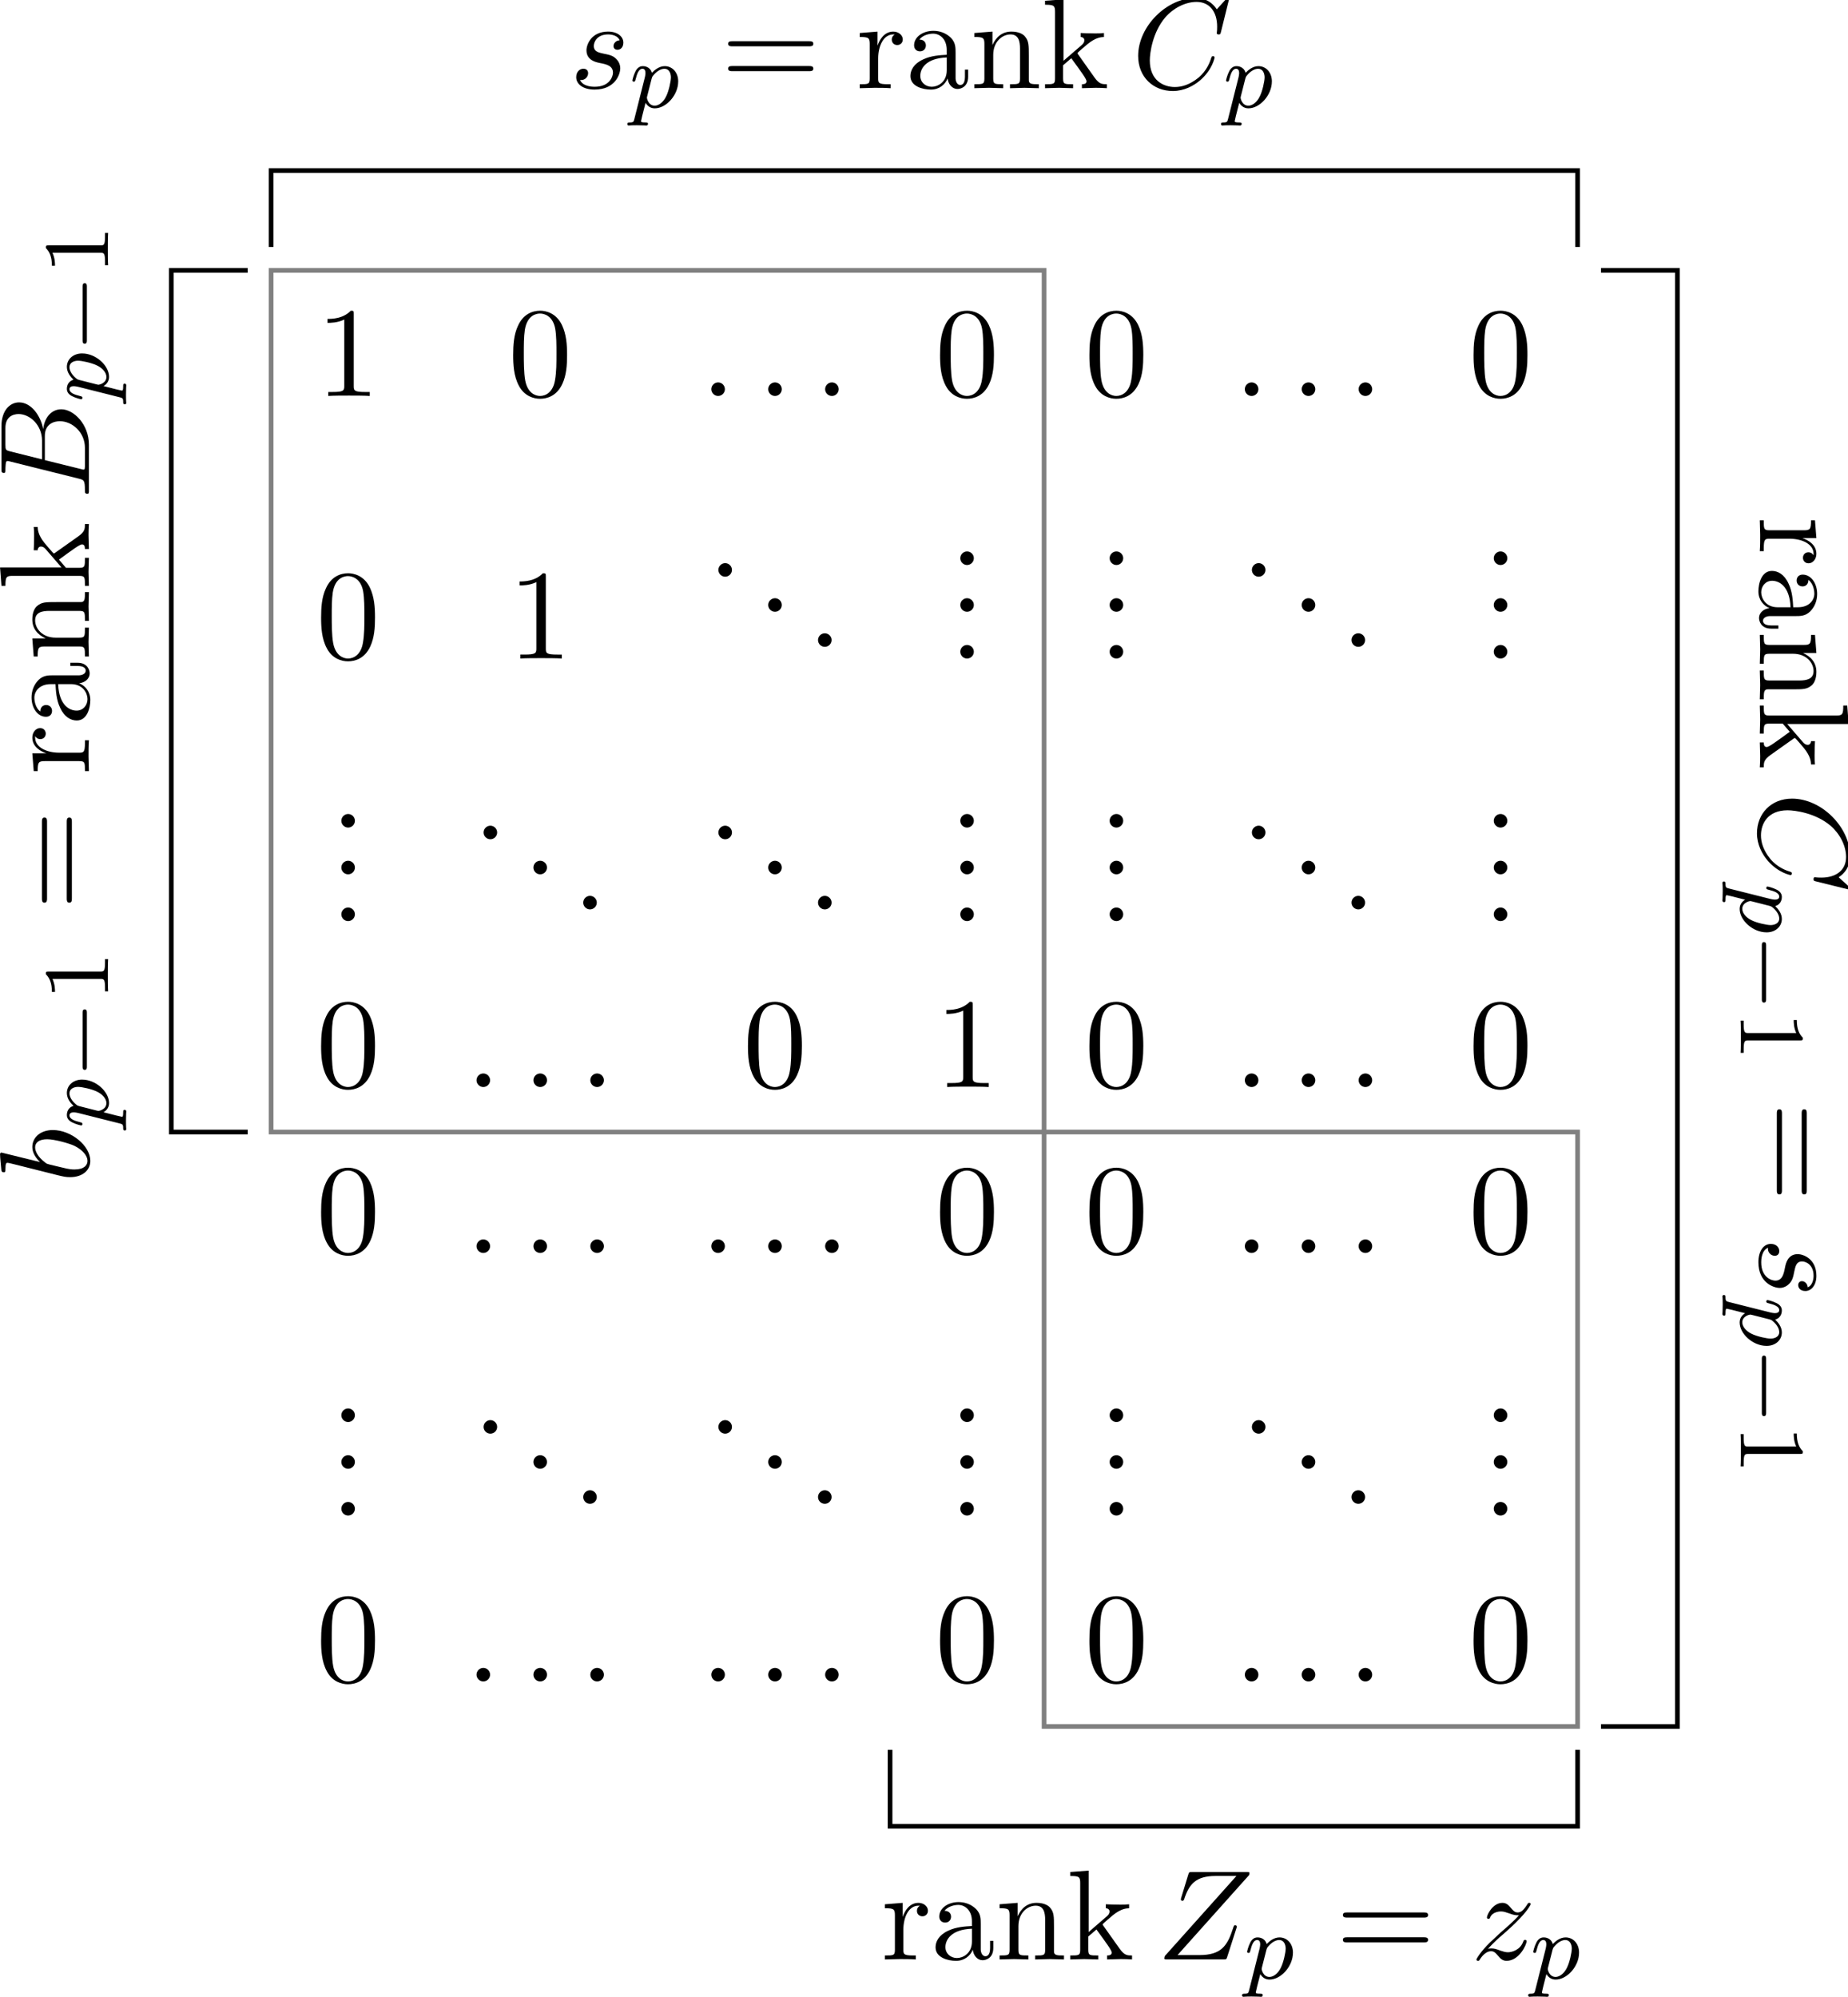
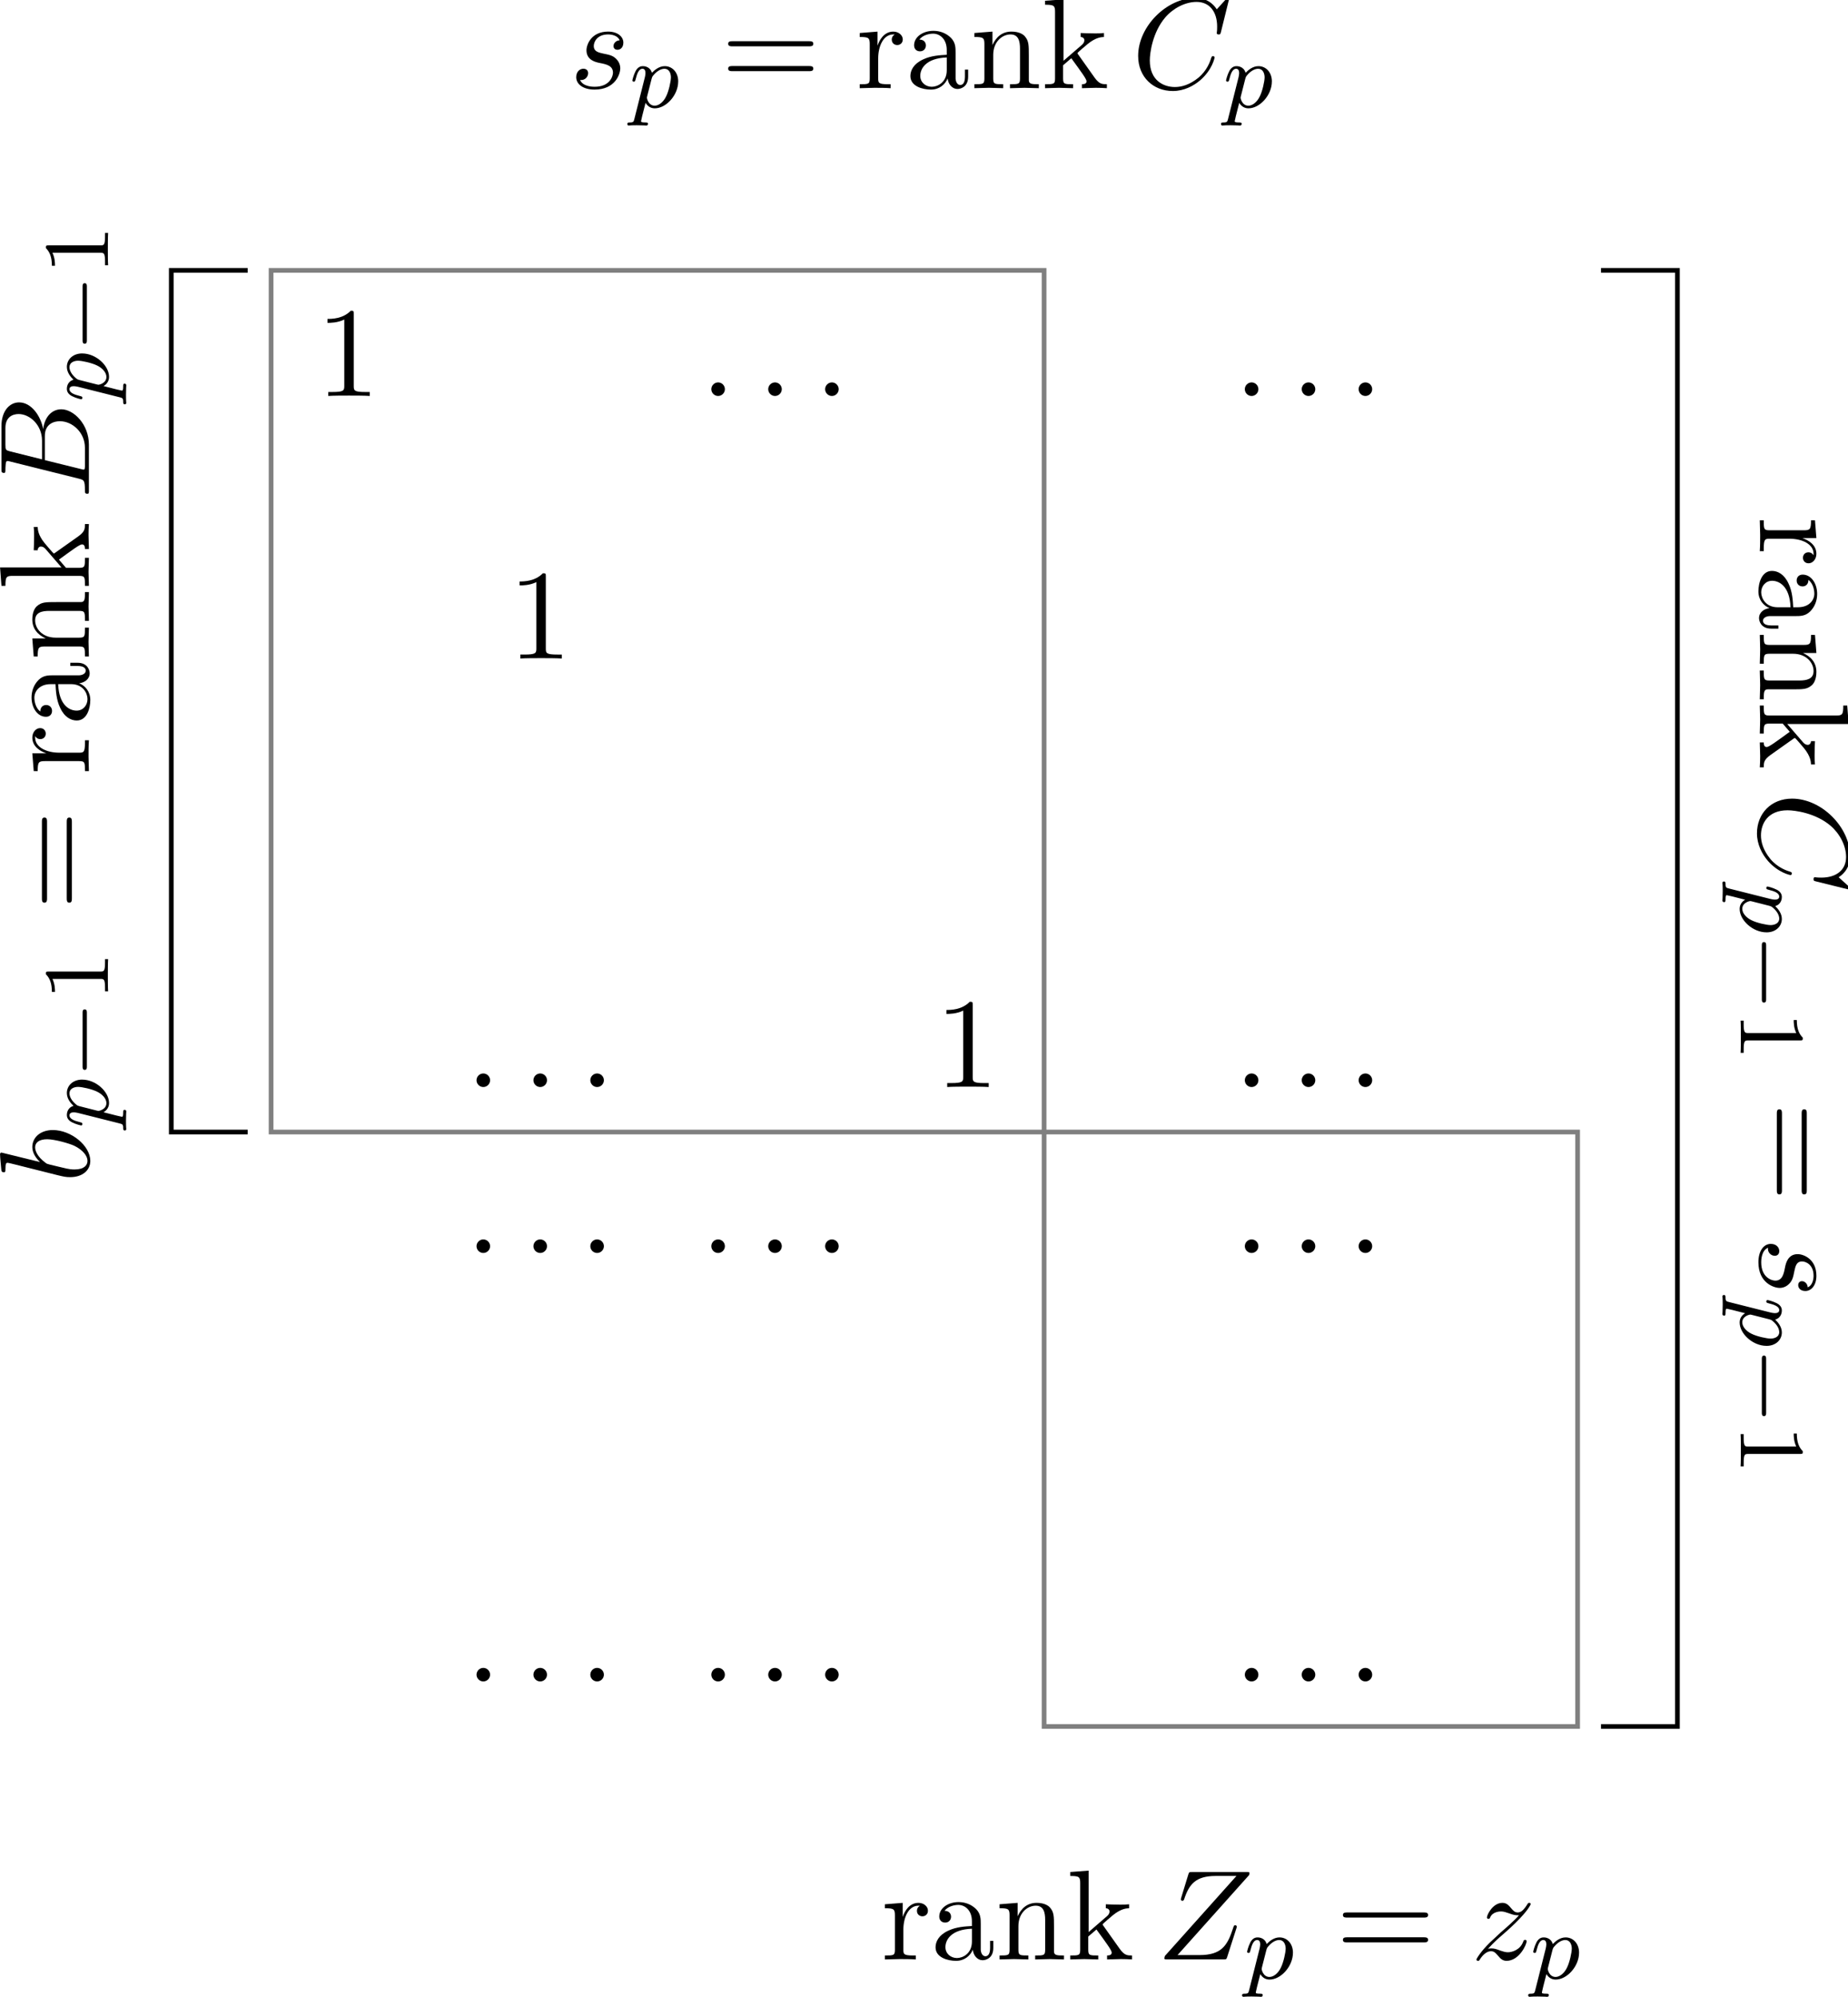
<svg xmlns="http://www.w3.org/2000/svg" xmlns:xlink="http://www.w3.org/1999/xlink" version="1.1" width="157.467pt" height="170.175pt" viewBox="3.635 -173.81 157.467 170.175">
  <defs>
    <path id="g26-49" d="m3.563 0v-.263h-.279c-.757 0-.781-.096-.781-.391v-4.423c0-.215-.016-.223-.231-.223c-.327 .319-.749 .51-1.506 .51v.263c.215 0 .646 0 1.108-.215v4.089c0 .295-.024 .391-.781 .391h-.279v.263c.327-.024 1.012-.024 1.371-.024s1.052 0 1.379 .024z" />
    <path id="g20-0" d="m5.866-1.993c0-.183-.175-.183-.287-.183h-4.583c-.112 0-.287 0-.287 .183s.175 .183 .287 .183h4.583c.112 0 .287 0 .287-.183z" />
    <use id="g28-88" xlink:href="#g9-88" transform="scale(1.095)" />
    <path id="g23-112" d="m4.144-2.208c0-.789-.51-1.307-1.148-1.307c-.478 0-.861 .327-1.092 .566c-.167-.566-.701-.566-.781-.566c-.287 0-.486 .183-.614 .43c-.183 .359-.271 .765-.271 .789c0 .072 .056 .104 .12 .104c.104 0 .112-.032 .167-.239c.104-.406 .247-.861 .574-.861c.199 0 .255 .183 .255 .375c0 .08-.032 .271-.048 .335l-.893 3.547c-.064 .255-.08 .319-.399 .319c-.112 0-.207 0-.207 .151c0 .072 .072 .112 .112 .112c.08 0 .112-.024 .701-.024c.574 0 .741 .024 .797 .024c.032 0 .151 0 .151-.151c0-.112-.112-.112-.207-.112c-.383 0-.383-.048-.383-.12c0-.056 .143-.622 .383-1.554c.104 .183 .351 .47 .781 .47c.98 0 2-1.132 2-2.287zm-.622-.335c0 .295-.175 1.148-.414 1.618c-.207 .43-.59 .781-.964 .781c-.542 0-.669-.622-.669-.677c0 0 .016-.104 .024-.128l.383-1.506c.04-.135 .04-.151 .159-.295c.303-.359 .646-.542 .933-.542c.399 0 .55 .391 .55 .749z" />
-     <path id="g9-88" d="m1.913-.528c0-.289-.239-.528-.528-.528s-.528 .239-.528 .528s.239 .528 .528 .528s.528-.239 .528-.528z" />
    <path id="g8-58" d="m1.913-.528c0-.289-.239-.528-.528-.528s-.528 .239-.528 .528s.239 .528 .528 .528s.528-.239 .528-.528z" />
    <path id="g8-66" d="m6.994-2.152c0-.717-.578-1.295-1.544-1.405c1.036-.189 2.082-.927 2.082-1.873c0-.737-.658-1.375-1.853-1.375h-3.347c-.189 0-.289 0-.289 .199c0 .11 .09 .11 .279 .11c0 0 .209 0 .379 .02c.179 .02 .269 .03 .269 .159c0 .04-.01 .07-.04 .189l-1.335 5.35c-.1 .389-.12 .468-.907 .468c-.169 0-.269 0-.269 .199c0 .11 .09 .11 .269 .11h3.557c1.574 0 2.75-1.176 2.75-2.152zm-.369-3.318c0 .877-.857 1.823-2.072 1.823h-1.455l.618-2.471c.09-.349 .11-.379 .538-.379h1.285c.877 0 1.086 .588 1.086 1.026zm-.558 3.208c0 .986-.887 1.953-2.062 1.953h-1.355c-.139 0-.159 0-.219-.01c-.1-.01-.13-.02-.13-.1c0-.03 0-.05 .05-.229l.687-2.78h1.883c.956 0 1.146 .737 1.146 1.166z" />
    <path id="g8-67" d="m6.446-2.391c0-.1-.12-.1-.12-.1c-.06 0-.11 .02-.13 .1c-.09 .289-.319 .996-1.006 1.574c-.687 .558-1.315 .727-1.833 .727c-.897 0-1.953-.518-1.953-2.072c0-.568 .209-2.182 1.205-3.347c.608-.707 1.544-1.205 2.431-1.205c1.016 0 1.604 .767 1.604 1.923c0 .399-.03 .408-.03 .508s.11 .1 .149 .1c.13 0 .13-.02 .179-.199l.628-2.54c0-.03-.02-.1-.11-.1c-.03 0-.04 .01-.149 .12l-.697 .767c-.09-.139-.548-.887-1.654-.887c-2.222 0-4.463 2.202-4.463 4.513c0 1.644 1.176 2.73 2.7 2.73c.867 0 1.624-.399 2.152-.857c.927-.817 1.096-1.724 1.096-1.753z" />
    <path id="g8-90" d="m6.217-2.55c0-.05-.04-.11-.13-.11s-.1 .04-.169 .249c-.438 1.355-.917 2.072-2.61 2.072h-1.704l5.569-6.227c.01-.04 .03-.09 .03-.149c0-.09-.05-.09-.249-.09h-4.204c-.239 0-.249 .01-.309 .199l-.548 1.793c-.02 .05-.03 .139-.03 .139s0 .11 .12 .11c.09 0 .11-.07 .13-.1c.379-1.176 .897-1.833 2.451-1.833h1.624l-5.569 6.227c0 0-.04 .149-.04 .179c0 .09 .07 .09 .249 .09h4.334c.239 0 .249-.01 .309-.199l.707-2.202c.01-.04 .04-.11 .04-.149z" />
    <path id="g8-98" d="m4.134-2.809c0-.907-.528-1.594-1.325-1.594c-.458 0-.867 .289-1.166 .598l.737-2.999c0 0 0-.11-.13-.11c-.229 0-.956 .08-1.215 .1c-.08 .01-.189 .02-.189 .199c0 .12 .09 .12 .239 .12c.478 0 .498 .07 .498 .169c0 .07-.09 .408-.139 .618l-.817 3.248c-.12 .498-.159 .658-.159 1.006c0 .946 .528 1.564 1.265 1.564c1.176 0 2.401-1.484 2.401-2.919zm-1.225 1.674c-.329 .667-.787 1.026-1.176 1.026c-.339 0-.667-.269-.667-1.006c0-.189 0-.379 .159-1.006l.219-.917c.06-.219 .06-.239 .149-.349c.488-.648 .936-.797 1.196-.797c.359 0 .628 .299 .628 .936c0 .588-.329 1.733-.508 2.112z" />
    <path id="g8-115" d="m3.945-1.544c0-.359-.189-.608-.309-.727c-.269-.279-.558-.329-.996-.418c-.359-.08-.757-.149-.757-.598c0-.289 .239-.897 1.116-.897c.249 0 .747 .07 .897 .458c-.279 .01-.478 .229-.478 .448c0 .139 .09 .289 .309 .289s.458-.169 .458-.558c0-.448-.428-.857-1.186-.857c-1.315 0-1.684 1.016-1.684 1.455c0 .777 .737 .927 1.026 .986c.518 .1 1.036 .209 1.036 .757c0 .259-.229 1.096-1.425 1.096c-.139 0-.907 0-1.136-.528c.379 .05 .628-.249 .628-.528c0-.229-.159-.349-.369-.349c-.259 0-.558 .209-.558 .658c0 .568 .568 .966 1.425 .966c1.614 0 2.002-1.205 2.002-1.654z" />
    <path id="g8-122" d="m4.334-1.425c0-.05-.04-.1-.12-.1c-.09 0-.11 .06-.139 .13c-.229 .648-.867 .837-1.196 .837c-.199 0-.379-.06-.588-.13c-.339-.13-.488-.169-.697-.169c0 0-.179 0-.269 .03c.538-.578 .827-.827 1.186-1.136c0 0 .618-.538 .976-.897c.946-.927 1.166-1.405 1.166-1.445c0-.1-.11-.1-.11-.1c-.07 0-.1 .02-.149 .11c-.299 .478-.508 .638-.747 .638s-.359-.149-.508-.319c-.189-.229-.359-.428-.687-.428c-.747 0-1.205 .927-1.205 1.136c0 .05 .03 .11 .12 .11s.11-.05 .13-.11c.189-.458 .767-.468 .847-.468c.209 0 .399 .07 .628 .149c.399 .149 .508 .149 .767 .149c-.359 .428-1.196 1.146-1.385 1.305l-.897 .837c-.677 .667-1.026 1.235-1.026 1.305c0 .1 .12 .1 .12 .1c.08 0 .1-.02 .159-.13c.229-.349 .528-.618 .847-.618c.229 0 .329 .09 .578 .379c.169 .209 .349 .369 .638 .369c.986 0 1.564-1.265 1.564-1.534z" />
    <use id="g24-58" xlink:href="#g8-58" transform="scale(1.095)" />
    <use id="g24-66" xlink:href="#g8-66" transform="scale(1.095)" />
    <use id="g24-67" xlink:href="#g8-67" transform="scale(1.095)" />
    <use id="g24-90" xlink:href="#g8-90" transform="scale(1.095)" />
    <use id="g24-98" xlink:href="#g8-98" transform="scale(1.095)" />
    <use id="g24-115" xlink:href="#g8-115" transform="scale(1.095)" />
    <use id="g24-122" xlink:href="#g8-122" transform="scale(1.095)" />
-     <path id="g27-48" d="m5.018-3.491c0-.873-.055-1.745-.436-2.553c-.502-1.047-1.396-1.222-1.855-1.222c-.655 0-1.451 .284-1.898 1.298c-.349 .753-.404 1.604-.404 2.476c0 .818 .044 1.8 .491 2.629c.469 .884 1.265 1.102 1.8 1.102c.589 0 1.418-.229 1.898-1.265c.349-.753 .404-1.604 .404-2.465zm-.905-.131c0 .818 0 1.56-.12 2.258c-.164 1.036-.785 1.364-1.276 1.364c-.425 0-1.069-.273-1.265-1.32c-.12-.655-.12-1.658-.12-2.302c0-.698 0-1.418 .087-2.007c.207-1.298 1.025-1.396 1.298-1.396c.36 0 1.08 .196 1.287 1.276c.109 .611 .109 1.44 .109 2.127z" />
    <path id="g27-49" d="m4.571 0v-.338h-.349c-.982 0-1.015-.12-1.015-.524v-6.12c0-.262 0-.284-.251-.284c-.676 .698-1.636 .698-1.985 .698v.338c.218 0 .862 0 1.429-.284v5.651c0 .393-.033 .524-1.015 .524h-.349v.338c.382-.033 1.331-.033 1.767-.033s1.385 0 1.767 .033z" />
    <path id="g27-61" d="m7.865-3.785c0-.218-.207-.218-.36-.218h-6.535c-.153 0-.36 0-.36 .218s.207 .218 .371 .218h6.513c.164 0 .371 0 .371-.218zm0 2.116c0-.218-.207-.218-.371-.218h-6.513c-.164 0-.371 0-.371 .218s.207 .218 .36 .218h6.535c.153 0 .36 0 .36-.218z" />
    <path id="g27-97" d="m5.269-.971v-.611h-.273v.611c0 .633-.273 .698-.393 .698c-.36 0-.404-.491-.404-.545v-2.182c0-.458 0-.884-.393-1.287c-.425-.425-.971-.6-1.495-.6c-.895 0-1.647 .513-1.647 1.233c0 .327 .218 .513 .502 .513c.305 0 .502-.218 .502-.502c0-.131-.055-.491-.556-.502c.295-.382 .829-.502 1.178-.502c.535 0 1.156 .425 1.156 1.396v.404c-.556 .033-1.32 .065-2.007 .393c-.818 .371-1.091 .938-1.091 1.418c0 .884 1.058 1.156 1.745 1.156c.72 0 1.222-.436 1.429-.949c.044 .436 .338 .895 .851 .895c.229 0 .895-.153 .895-1.036zm-1.822-.556c0 1.036-.785 1.407-1.276 1.407c-.535 0-.982-.382-.982-.927c0-.6 .458-1.505 2.258-1.571v1.091z" />
    <path id="g27-107" d="m5.575 0v-.338c-.404 0-.644 0-1.058-.578l-1.385-1.953c-.011-.022-.065-.087-.065-.12c0-.044 .775-.698 .884-.785c.687-.556 1.145-.578 1.375-.589v-.338c-.316 .033-.458 .033-.764 .033c-.393 0-1.069-.022-1.222-.033v.338c.207 .011 .316 .131 .316 .273c0 .218-.153 .349-.24 .425l-1.538 1.331v-5.236l-1.571 .12v.338c.764 0 .851 .076 .851 .611v5.673c0 .491-.12 .491-.851 .491v.338l1.189-.033l1.2 .033v-.338c-.731 0-.851 0-.851-.491v-1.124l.698-.6c.84 1.156 1.298 1.767 1.298 1.964c0 .207-.185 .251-.393 .251v.338l1.178-.033c.316 0 .633 .011 .949 .033z" />
    <path id="g27-110" d="m5.836 0v-.338c-.567 0-.84 0-.851-.327v-2.084c0-.938 0-1.276-.338-1.669c-.153-.185-.513-.404-1.145-.404c-.796 0-1.309 .469-1.615 1.145v-1.145l-1.538 .12v.338c.764 0 .851 .076 .851 .611v2.924c0 .491-.12 .491-.851 .491v.338l1.233-.033l1.222 .033v-.338c-.731 0-.851 0-.851-.491v-2.007c0-1.135 .775-1.745 1.473-1.745c.687 0 .807 .589 .807 1.211v2.542c0 .491-.12 .491-.851 .491v.338l1.233-.033l1.222 .033z" />
    <path id="g27-114" d="m3.971-4.156c0-.349-.338-.665-.807-.665c-.796 0-1.189 .731-1.342 1.2v-1.2l-1.516 .12v.338c.764 0 .851 .076 .851 .611v2.924c0 .491-.12 .491-.851 .491v.338l1.244-.033c.436 0 .949 0 1.385 .033v-.338h-.229c-.807 0-.829-.12-.829-.513v-1.68c0-1.08 .458-2.051 1.287-2.051c.076 0 .098 0 .12 .011c-.033 .011-.251 .142-.251 .425c0 .305 .229 .469 .469 .469c.196 0 .469-.131 .469-.48z" />
  </defs>
  <g id="page221">
    <g transform="translate(-58.191 58.212)">
      <use x="88.762" y="-198.276" xlink:href="#g27-49" />
    </g>
    <g transform="translate(-58.191 58.212)">
      <use x="105.128" y="-198.276" xlink:href="#g27-48" />
    </g>
    <g transform="translate(-61.827 58.212)">
      <use x="125.135" y="-198.276" xlink:href="#g24-58" />
      <use x="129.983" y="-198.276" xlink:href="#g24-58" />
      <use x="134.832" y="-198.276" xlink:href="#g24-58" />
    </g>
    <g transform="translate(-58.191 58.212)">
      <use x="141.501" y="-198.276" xlink:href="#g27-48" />
    </g>
    <g transform="translate(-58.191 58.212)">
      <use x="154.228" y="-198.276" xlink:href="#g27-48" />
    </g>
    <g transform="translate(-61.827 58.212)">
      <use x="170.594" y="-198.276" xlink:href="#g24-58" />
      <use x="175.442" y="-198.276" xlink:href="#g24-58" />
      <use x="180.291" y="-198.276" xlink:href="#g24-58" />
    </g>
    <g transform="translate(-58.19 58.212)">
      <use x="186.96" y="-198.276" xlink:href="#g27-48" />
    </g>
    <g transform="translate(-58.191 58.212)">
      <use x="88.762" y="-175.9" xlink:href="#g27-48" />
    </g>
    <g transform="translate(-58.191 58.212)">
      <use x="105.128" y="-175.9" xlink:href="#g27-49" />
    </g>
    <g transform="translate(-61.831 58.212)">
      <use x="125.741" y="-182.873" xlink:href="#g28-88" />
      <use x="129.986" y="-179.885" xlink:href="#g28-88" />
      <use x="134.23" y="-176.896" xlink:href="#g28-88" />
    </g>
    <g transform="translate(-56.98 58.212)">
      <use x="141.501" y="-183.87" xlink:href="#g28-88" />
      <use x="141.501" y="-179.885" xlink:href="#g28-88" />
      <use x="141.501" y="-175.9" xlink:href="#g28-88" />
    </g>
    <g transform="translate(-56.98 58.212)">
      <use x="154.228" y="-183.87" xlink:href="#g28-88" />
      <use x="154.228" y="-179.885" xlink:href="#g28-88" />
      <use x="154.228" y="-175.9" xlink:href="#g28-88" />
    </g>
    <g transform="translate(-61.831 58.212)">
      <use x="171.2" y="-182.873" xlink:href="#g28-88" />
      <use x="175.445" y="-179.885" xlink:href="#g28-88" />
      <use x="179.69" y="-176.896" xlink:href="#g28-88" />
    </g>
    <g transform="translate(-56.98 58.212)">
      <use x="186.96" y="-183.87" xlink:href="#g28-88" />
      <use x="186.96" y="-179.885" xlink:href="#g28-88" />
      <use x="186.96" y="-175.9" xlink:href="#g28-88" />
    </g>
    <g transform="translate(-56.98 58.212)">
      <use x="88.762" y="-161.494" xlink:href="#g28-88" />
      <use x="88.762" y="-157.509" xlink:href="#g28-88" />
      <use x="88.762" y="-153.524" xlink:href="#g28-88" />
    </g>
    <g transform="translate(-61.831 58.212)">
      <use x="105.734" y="-160.497" xlink:href="#g28-88" />
      <use x="109.979" y="-157.509" xlink:href="#g28-88" />
      <use x="114.224" y="-154.52" xlink:href="#g28-88" />
    </g>
    <g transform="translate(-61.831 58.212)">
      <use x="125.741" y="-160.497" xlink:href="#g28-88" />
      <use x="129.986" y="-157.509" xlink:href="#g28-88" />
      <use x="134.23" y="-154.52" xlink:href="#g28-88" />
    </g>
    <g transform="translate(-56.98 58.212)">
      <use x="141.501" y="-161.494" xlink:href="#g28-88" />
      <use x="141.501" y="-157.509" xlink:href="#g28-88" />
      <use x="141.501" y="-153.524" xlink:href="#g28-88" />
    </g>
    <g transform="translate(-56.98 58.212)">
      <use x="154.228" y="-161.494" xlink:href="#g28-88" />
      <use x="154.228" y="-157.509" xlink:href="#g28-88" />
      <use x="154.228" y="-153.524" xlink:href="#g28-88" />
    </g>
    <g transform="translate(-61.831 58.212)">
      <use x="171.2" y="-160.497" xlink:href="#g28-88" />
      <use x="175.445" y="-157.509" xlink:href="#g28-88" />
      <use x="179.69" y="-154.52" xlink:href="#g28-88" />
    </g>
    <g transform="translate(-56.98 58.212)">
      <use x="186.96" y="-161.494" xlink:href="#g28-88" />
      <use x="186.96" y="-157.509" xlink:href="#g28-88" />
      <use x="186.96" y="-153.524" xlink:href="#g28-88" />
    </g>
    <g transform="translate(-58.191 58.212)">
      <use x="88.762" y="-139.382" xlink:href="#g27-48" />
    </g>
    <g transform="translate(-61.827 58.212)">
      <use x="105.128" y="-139.382" xlink:href="#g24-58" />
      <use x="109.977" y="-139.382" xlink:href="#g24-58" />
      <use x="114.825" y="-139.382" xlink:href="#g24-58" />
    </g>
    <g transform="translate(-58.191 58.212)">
      <use x="125.135" y="-139.382" xlink:href="#g27-48" />
      <use x="141.501" y="-139.382" xlink:href="#g27-49" />
      <use x="154.228" y="-139.382" xlink:href="#g27-48" />
    </g>
    <g transform="translate(-61.827 58.212)">
      <use x="170.594" y="-139.382" xlink:href="#g24-58" />
      <use x="175.442" y="-139.382" xlink:href="#g24-58" />
      <use x="180.291" y="-139.382" xlink:href="#g24-58" />
    </g>
    <g transform="translate(-58.19 58.212)">
      <use x="186.96" y="-139.382" xlink:href="#g27-48" />
    </g>
    <g transform="translate(-58.191 58.212)">
      <use x="88.762" y="-125.24" xlink:href="#g27-48" />
    </g>
    <g transform="translate(-61.827 58.212)">
      <use x="105.128" y="-125.24" xlink:href="#g24-58" />
      <use x="109.977" y="-125.24" xlink:href="#g24-58" />
      <use x="114.825" y="-125.24" xlink:href="#g24-58" />
    </g>
    <g transform="translate(-61.827 58.212)">
      <use x="125.135" y="-125.24" xlink:href="#g24-58" />
      <use x="129.983" y="-125.24" xlink:href="#g24-58" />
      <use x="134.832" y="-125.24" xlink:href="#g24-58" />
    </g>
    <g transform="translate(-58.191 58.212)">
      <use x="141.501" y="-125.24" xlink:href="#g27-48" />
    </g>
    <g transform="translate(-58.191 58.212)">
      <use x="154.228" y="-125.24" xlink:href="#g27-48" />
    </g>
    <g transform="translate(-61.827 58.212)">
      <use x="170.594" y="-125.24" xlink:href="#g24-58" />
      <use x="175.442" y="-125.24" xlink:href="#g24-58" />
      <use x="180.291" y="-125.24" xlink:href="#g24-58" />
    </g>
    <g transform="translate(-58.19 58.212)">
      <use x="186.96" y="-125.24" xlink:href="#g27-48" />
    </g>
    <g transform="translate(-56.98 58.212)">
      <use x="88.762" y="-110.834" xlink:href="#g28-88" />
      <use x="88.762" y="-106.849" xlink:href="#g28-88" />
      <use x="88.762" y="-102.864" xlink:href="#g28-88" />
    </g>
    <g transform="translate(-61.831 58.212)">
      <use x="105.734" y="-109.838" xlink:href="#g28-88" />
      <use x="109.979" y="-106.849" xlink:href="#g28-88" />
      <use x="114.224" y="-103.861" xlink:href="#g28-88" />
    </g>
    <g transform="translate(-61.831 58.212)">
      <use x="125.741" y="-109.838" xlink:href="#g28-88" />
      <use x="129.986" y="-106.849" xlink:href="#g28-88" />
      <use x="134.23" y="-103.861" xlink:href="#g28-88" />
    </g>
    <g transform="translate(-56.98 58.212)">
      <use x="141.501" y="-110.834" xlink:href="#g28-88" />
      <use x="141.501" y="-106.849" xlink:href="#g28-88" />
      <use x="141.501" y="-102.864" xlink:href="#g28-88" />
    </g>
    <g transform="translate(-56.98 58.212)">
      <use x="154.228" y="-110.834" xlink:href="#g28-88" />
      <use x="154.228" y="-106.849" xlink:href="#g28-88" />
      <use x="154.228" y="-102.864" xlink:href="#g28-88" />
    </g>
    <g transform="translate(-61.831 58.212)">
      <use x="171.2" y="-109.838" xlink:href="#g28-88" />
      <use x="175.445" y="-106.849" xlink:href="#g28-88" />
      <use x="179.69" y="-103.861" xlink:href="#g28-88" />
    </g>
    <g transform="translate(-56.98 58.212)">
      <use x="186.96" y="-110.834" xlink:href="#g28-88" />
      <use x="186.96" y="-106.849" xlink:href="#g28-88" />
      <use x="186.96" y="-102.864" xlink:href="#g28-88" />
    </g>
    <g transform="translate(-58.191 58.212)">
      <use x="88.762" y="-88.723" xlink:href="#g27-48" />
    </g>
    <g transform="translate(-61.827 58.212)">
      <use x="105.128" y="-88.723" xlink:href="#g24-58" />
      <use x="109.977" y="-88.723" xlink:href="#g24-58" />
      <use x="114.825" y="-88.723" xlink:href="#g24-58" />
    </g>
    <g transform="translate(-61.827 58.212)">
      <use x="125.135" y="-88.723" xlink:href="#g24-58" />
      <use x="129.983" y="-88.723" xlink:href="#g24-58" />
      <use x="134.832" y="-88.723" xlink:href="#g24-58" />
    </g>
    <g transform="translate(-58.191 58.212)">
      <use x="141.501" y="-88.723" xlink:href="#g27-48" />
    </g>
    <g transform="translate(-58.191 58.212)">
      <use x="154.228" y="-88.723" xlink:href="#g27-48" />
    </g>
    <g transform="translate(-61.827 58.212)">
      <use x="170.594" y="-88.723" xlink:href="#g24-58" />
      <use x="175.442" y="-88.723" xlink:href="#g24-58" />
      <use x="180.291" y="-88.723" xlink:href="#g24-58" />
    </g>
    <g transform="translate(-58.19 58.212)">
      <use x="186.96" y="-88.723" xlink:href="#g27-48" />
    </g>
    <g fill="none" stroke-width=".399" stroke-miterlimit="10">
      <path d="m26.734-150.769v73.434h65.867v-73.434z" stroke="#808080" />
      <path d="m92.602-77.336v50.66h45.461v-50.66z" stroke="#808080" />
      <path d="m24.742-150.769h-6.512v73.434h6.512" stroke="#000" />
    </g>
    <g transform="matrix(0 -1 1 0 99.933 9.421)">
      <use x="82.399" y="-88.723" xlink:href="#g24-98" />
      <use x="87.08" y="-87.086" xlink:href="#g23-112" />
      <use x="91.343" y="-87.086" xlink:href="#g20-0" />
      <use x="97.93" y="-87.086" xlink:href="#g26-49" />
      <use x="105.692" y="-88.723" xlink:href="#g27-61" />
      <use x="117.208" y="-88.723" xlink:href="#g27-114" />
      <use x="121.48" y="-88.723" xlink:href="#g27-97" />
      <use x="126.935" y="-88.723" xlink:href="#g27-110" />
      <use x="132.995" y="-88.723" xlink:href="#g27-107" />
      <use x="140.691" y="-88.723" xlink:href="#g24-66" />
      <use x="148.966" y="-87.086" xlink:href="#g23-112" />
      <use x="153.229" y="-87.086" xlink:href="#g20-0" />
      <use x="159.815" y="-87.086" xlink:href="#g26-49" />
    </g>
-     <path d="m26.734-152.762v-6.512h111.328v6.512" stroke="#000" fill="none" stroke-width=".399" stroke-miterlimit="10" />
    <g transform="translate(-30.231 -77.572)">
      <use x="82.399" y="-88.723" xlink:href="#g24-115" />
      <use x="87.512" y="-87.086" xlink:href="#g23-112" />
      <use x="95.303" y="-88.723" xlink:href="#g27-61" />
      <use x="106.819" y="-88.723" xlink:href="#g27-114" />
      <use x="111.092" y="-88.723" xlink:href="#g27-97" />
      <use x="116.546" y="-88.723" xlink:href="#g27-110" />
      <use x="122.607" y="-88.723" xlink:href="#g27-107" />
      <use x="130.303" y="-88.723" xlink:href="#g24-67" />
      <use x="138.099" y="-87.086" xlink:href="#g23-112" />
    </g>
-     <path d="m79.477-24.684v6.512h58.586v-6.512" stroke="#000" fill="none" stroke-width=".399" stroke-miterlimit="10" />
    <g transform="translate(-3.666 81.902)">
      <use x="82.399" y="-88.723" xlink:href="#g27-114" />
      <use x="86.671" y="-88.723" xlink:href="#g27-97" />
      <use x="92.126" y="-88.723" xlink:href="#g27-110" />
      <use x="98.186" y="-88.723" xlink:href="#g27-107" />
      <use x="105.882" y="-88.723" xlink:href="#g24-90" />
      <use x="113.329" y="-87.086" xlink:href="#g23-112" />
      <use x="121.121" y="-88.723" xlink:href="#g27-61" />
      <use x="132.636" y="-88.723" xlink:href="#g24-122" />
      <use x="137.709" y="-87.086" xlink:href="#g23-112" />
    </g>
    <path d="m140.055-150.769h6.512v124.094h-6.512" stroke="#000" fill="none" stroke-width=".399" stroke-miterlimit="10" />
    <g transform="matrix(0 1 -1 0 64.864 -212.174)">
      <use x="82.399" y="-88.723" xlink:href="#g27-114" />
      <use x="86.671" y="-88.723" xlink:href="#g27-97" />
      <use x="92.126" y="-88.723" xlink:href="#g27-110" />
      <use x="98.186" y="-88.723" xlink:href="#g27-107" />
      <use x="105.882" y="-88.723" xlink:href="#g24-67" />
      <use x="113.679" y="-87.086" xlink:href="#g23-112" />
      <use x="117.942" y="-87.086" xlink:href="#g20-0" />
      <use x="124.529" y="-87.086" xlink:href="#g26-49" />
      <use x="132.291" y="-88.723" xlink:href="#g27-61" />
      <use x="143.806" y="-88.723" xlink:href="#g24-115" />
      <use x="148.92" y="-87.086" xlink:href="#g23-112" />
      <use x="153.183" y="-87.086" xlink:href="#g20-0" />
      <use x="159.769" y="-87.086" xlink:href="#g26-49" />
    </g>
  </g>
</svg>